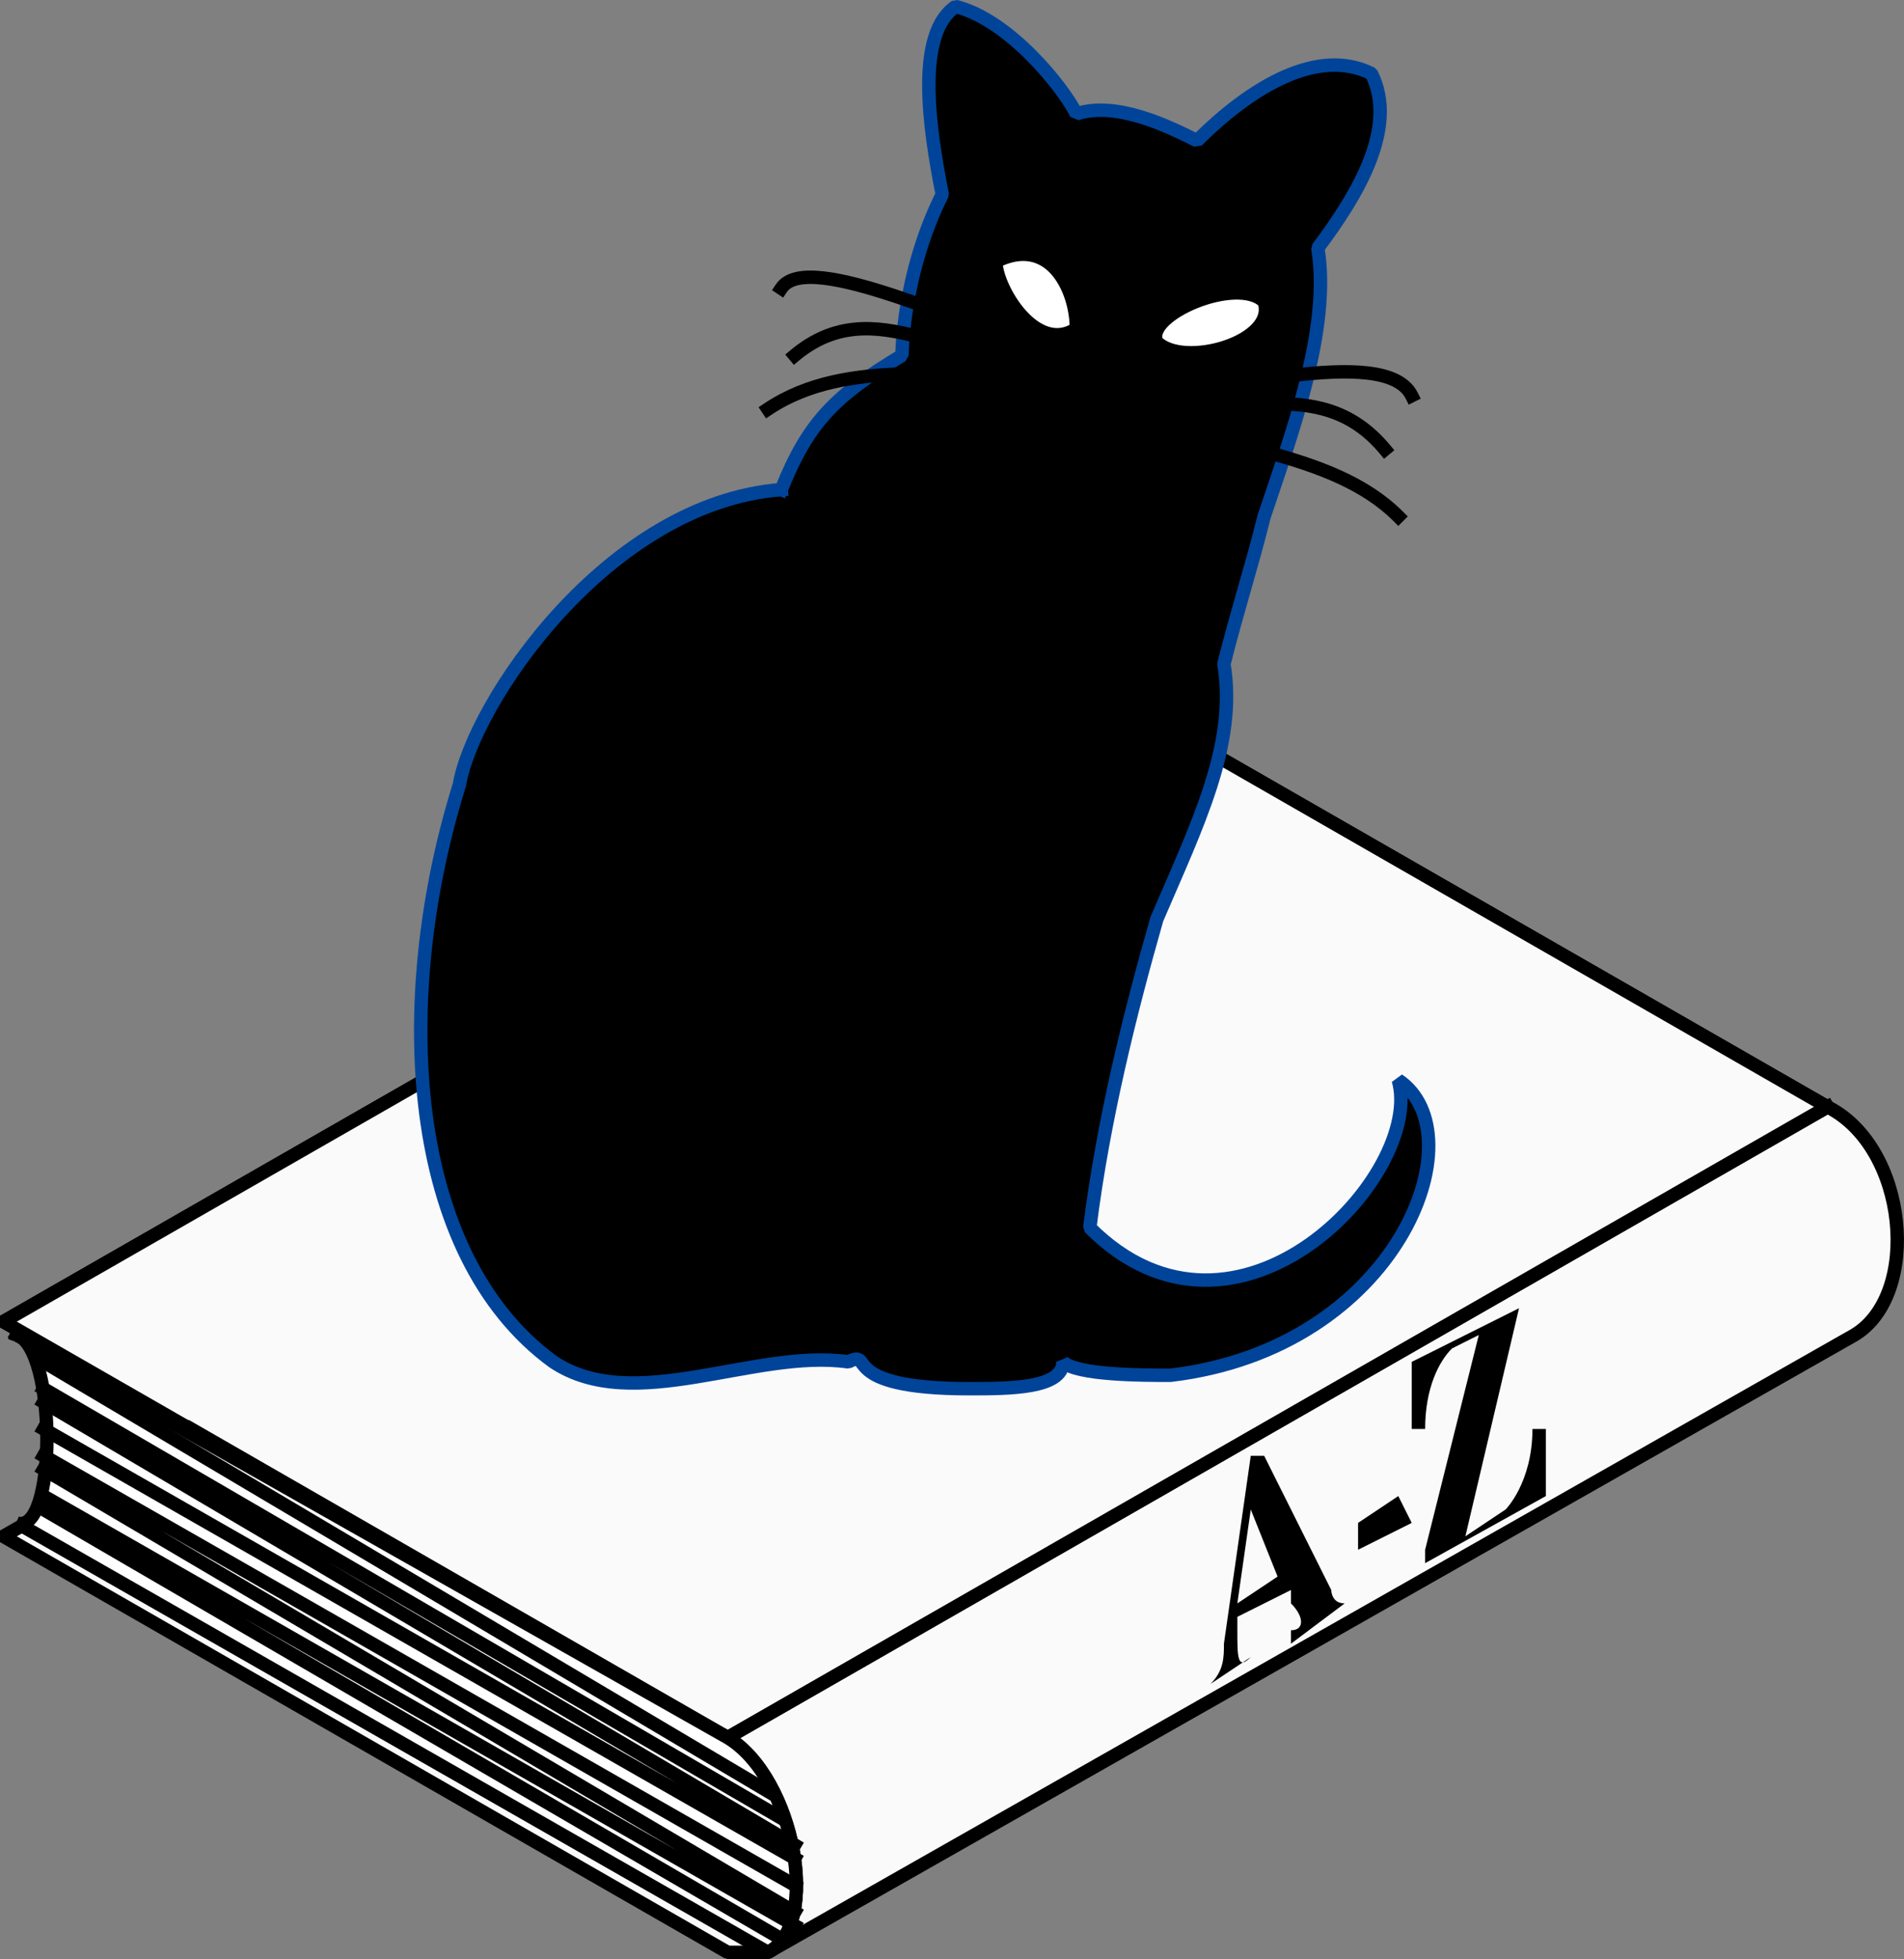
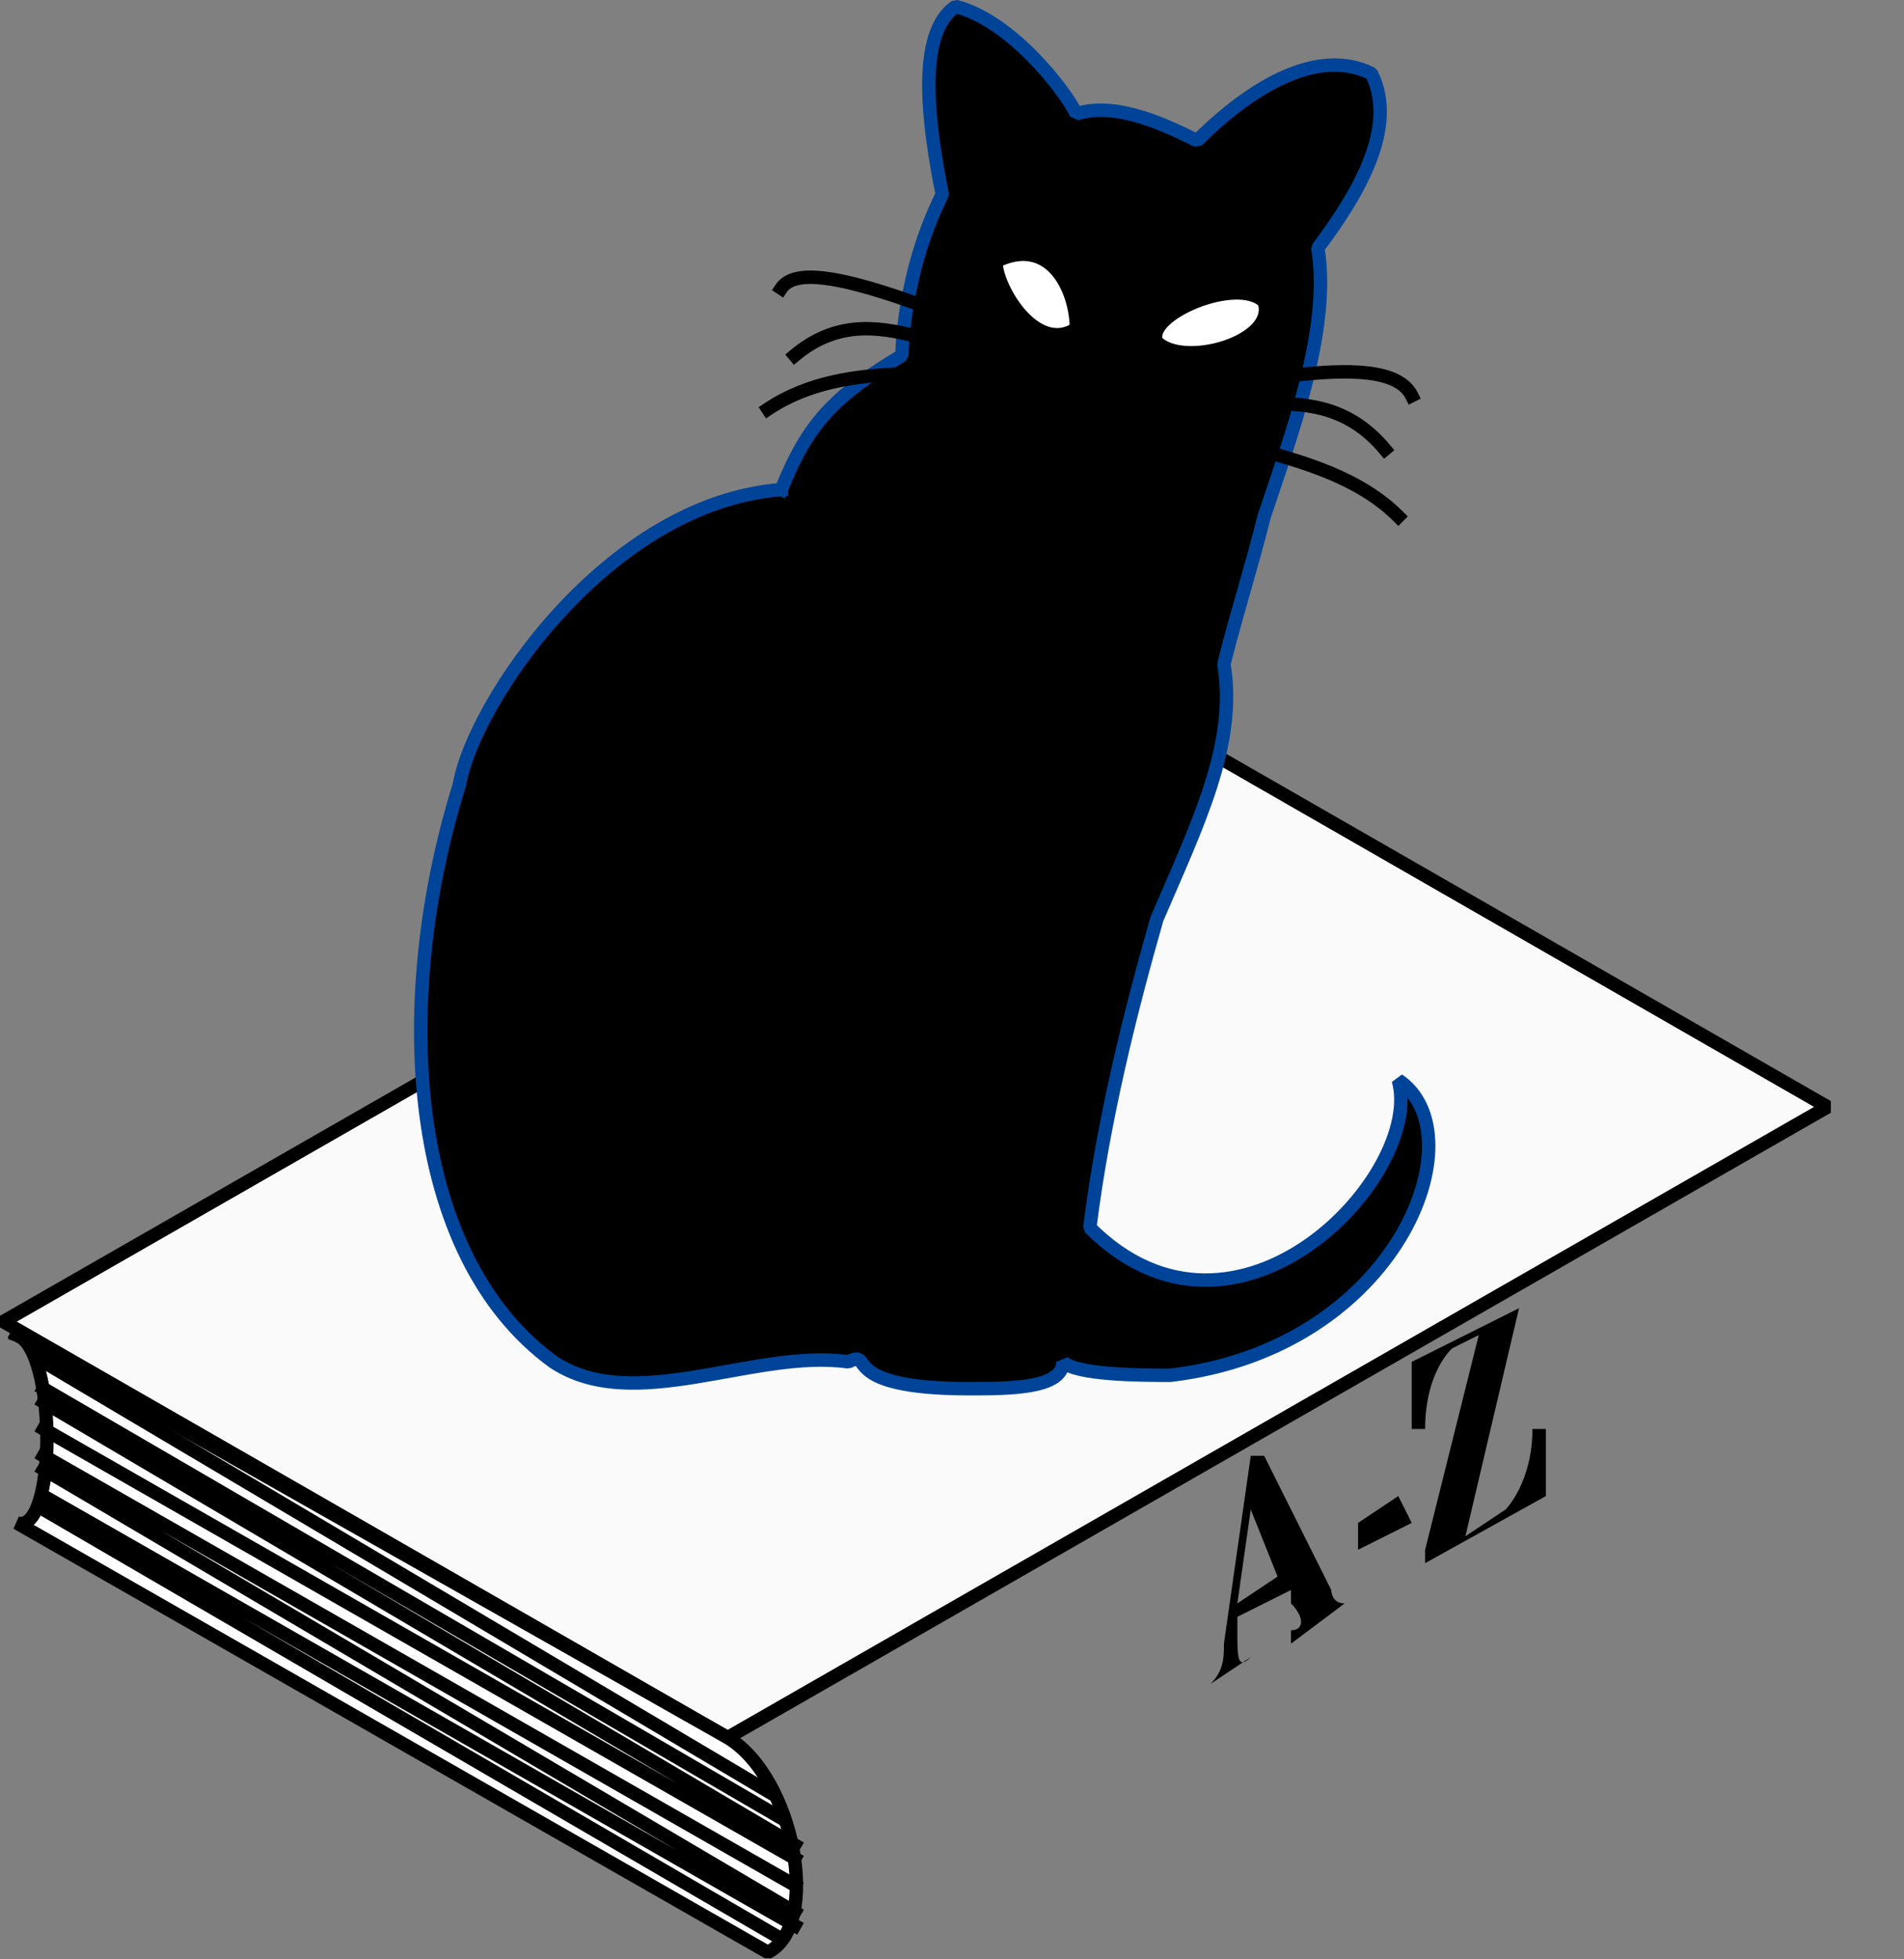
<svg xmlns="http://www.w3.org/2000/svg" width="141.951" height="145.985" version="1.2">
  <rect width="100%" height="100%" fill="#808080" stroke="none" />
  <g fill="none" fill-rule="evenodd" stroke="#000" stroke-linecap="square" stroke-linejoin="bevel" font-family="'Sans Serif'" font-size="12.5" font-weight="400">
-     <path fill="#fafafa" stroke-linecap="butt" d="m14.249 106.485-14 8 54 31h3l81-46c5-3 4-14-2-17l-54-31-82 47 14 8" vector-effect="non-scaling-stroke" />
    <path fill="#fafafa" stroke-linecap="butt" d="m54.249 129.485 82-47-54-31-82 47 54 31" vector-effect="non-scaling-stroke" />
-     <path stroke-linecap="butt" d="m14.249 106.485 40 23 82-47" vector-effect="non-scaling-stroke" />
-     <path fill="#ddd" stroke-linecap="butt" d="M54.249 129.485c5 3 7 14 3 16" vector-effect="non-scaling-stroke" />
    <path fill="#fff" stroke-linecap="butt" d="M1.249 99.485c3 1 3 15 0 14l56 32c4-2 2-13-3-16l-53-30" vector-effect="non-scaling-stroke" />
    <path fill="#ddd" stroke-linecap="butt" d="m3.249 112.485 55 32m-55-33 56 32m-56-34 56 33m-56-34 56 32m-56-34 56 32m-56-34 56 33m-56-34 55 32m-55-34 54 32" vector-effect="non-scaling-stroke" />
    <path fill="#000" stroke="none" d="m92.249 119.485 1-7 2 5-3 2m-1 3 2-14h1l5 10s0 1 1 1l-4 3v-1c1 0 1-1 0-2v-1l-4 2v1c0 2 0 3 1 2l-3 2c1-1 1-2 1-3m13-11 1 2-4 2v-2l3-2m10-5h1v5l-9 5v-1l4-16-2 1c-1 1-2 3-2 6h-1v-5l8-4-4 17 3-2s2-2 2-6" />
    <path fill="#000" stroke="#049" stroke-linecap="butt" d="M58.249 36.485c-13 1-23 16-24 22-5 16-4 35 7 43 6 4 15-1 22 0 2-1-1 2 9 2 3 0 7 0 7-2 1 1 6 1 8 1 17-2 23-18 17-22 2 7-12 22-23 11 1-8 3-16 5-23 3-7 6-13 5-19 1-4 2-7 3-11 2-6 5-14 4-20 3-4 6-9 4-13-4-2-9 1-13 5-2-1-6-3-9-2-1-2-5-7-9-8-3 2-2 9-1 14-3 6-3 12-3 12-5 3-7 5-9 10" vector-effect="non-scaling-stroke" />
    <path fill="#fff" stroke-linecap="butt" d="M74.249 19.485c4-2 6 2 6 5-3 2-6-3-6-5m20 3c1 3-6 5-8 3-1-2 6-5 8-3" vector-effect="non-scaling-stroke" />
    <path stroke-linecap="butt" d="M84.249 29.485c6 0 19-4 21 0m-21 1c7 1 14-3 19 3m-19-3c6 3 15 3 20 8m-25-12c-7-2-19-8-21-5m21 6c-8 0-14-6-20-1m19 1c-7 1-15-1-21 3" vector-effect="non-scaling-stroke" />
  </g>
</svg>